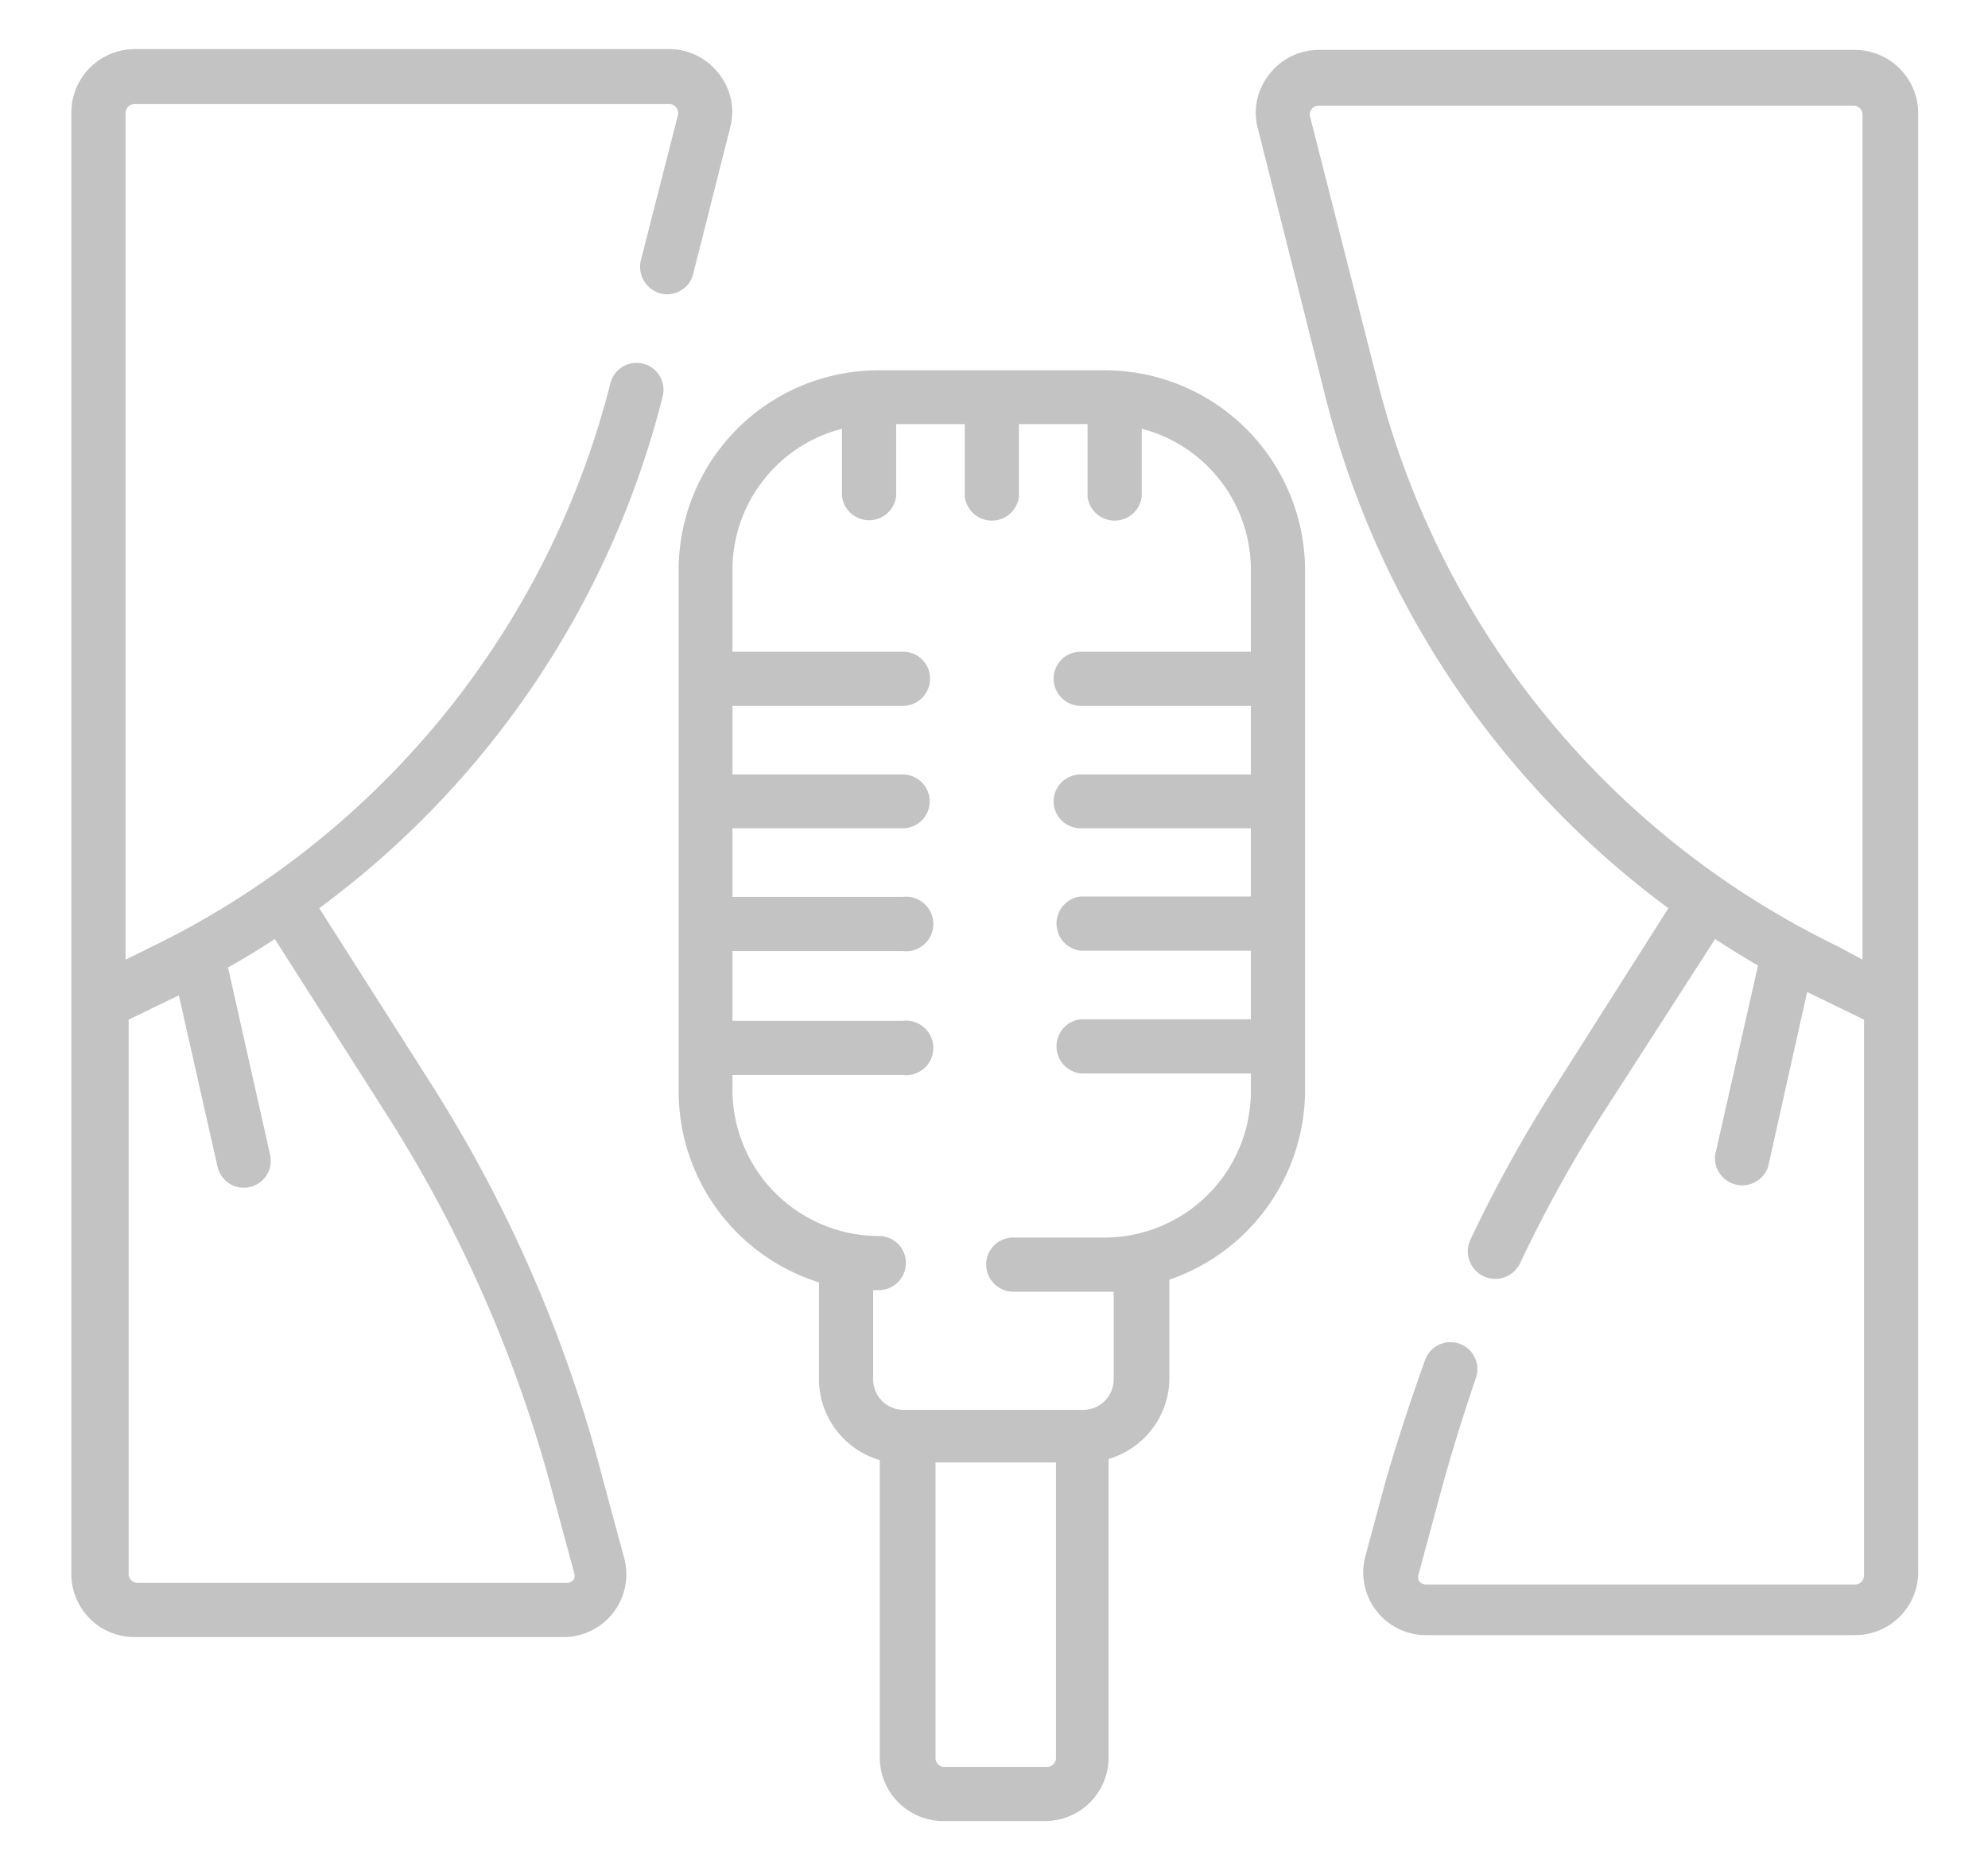
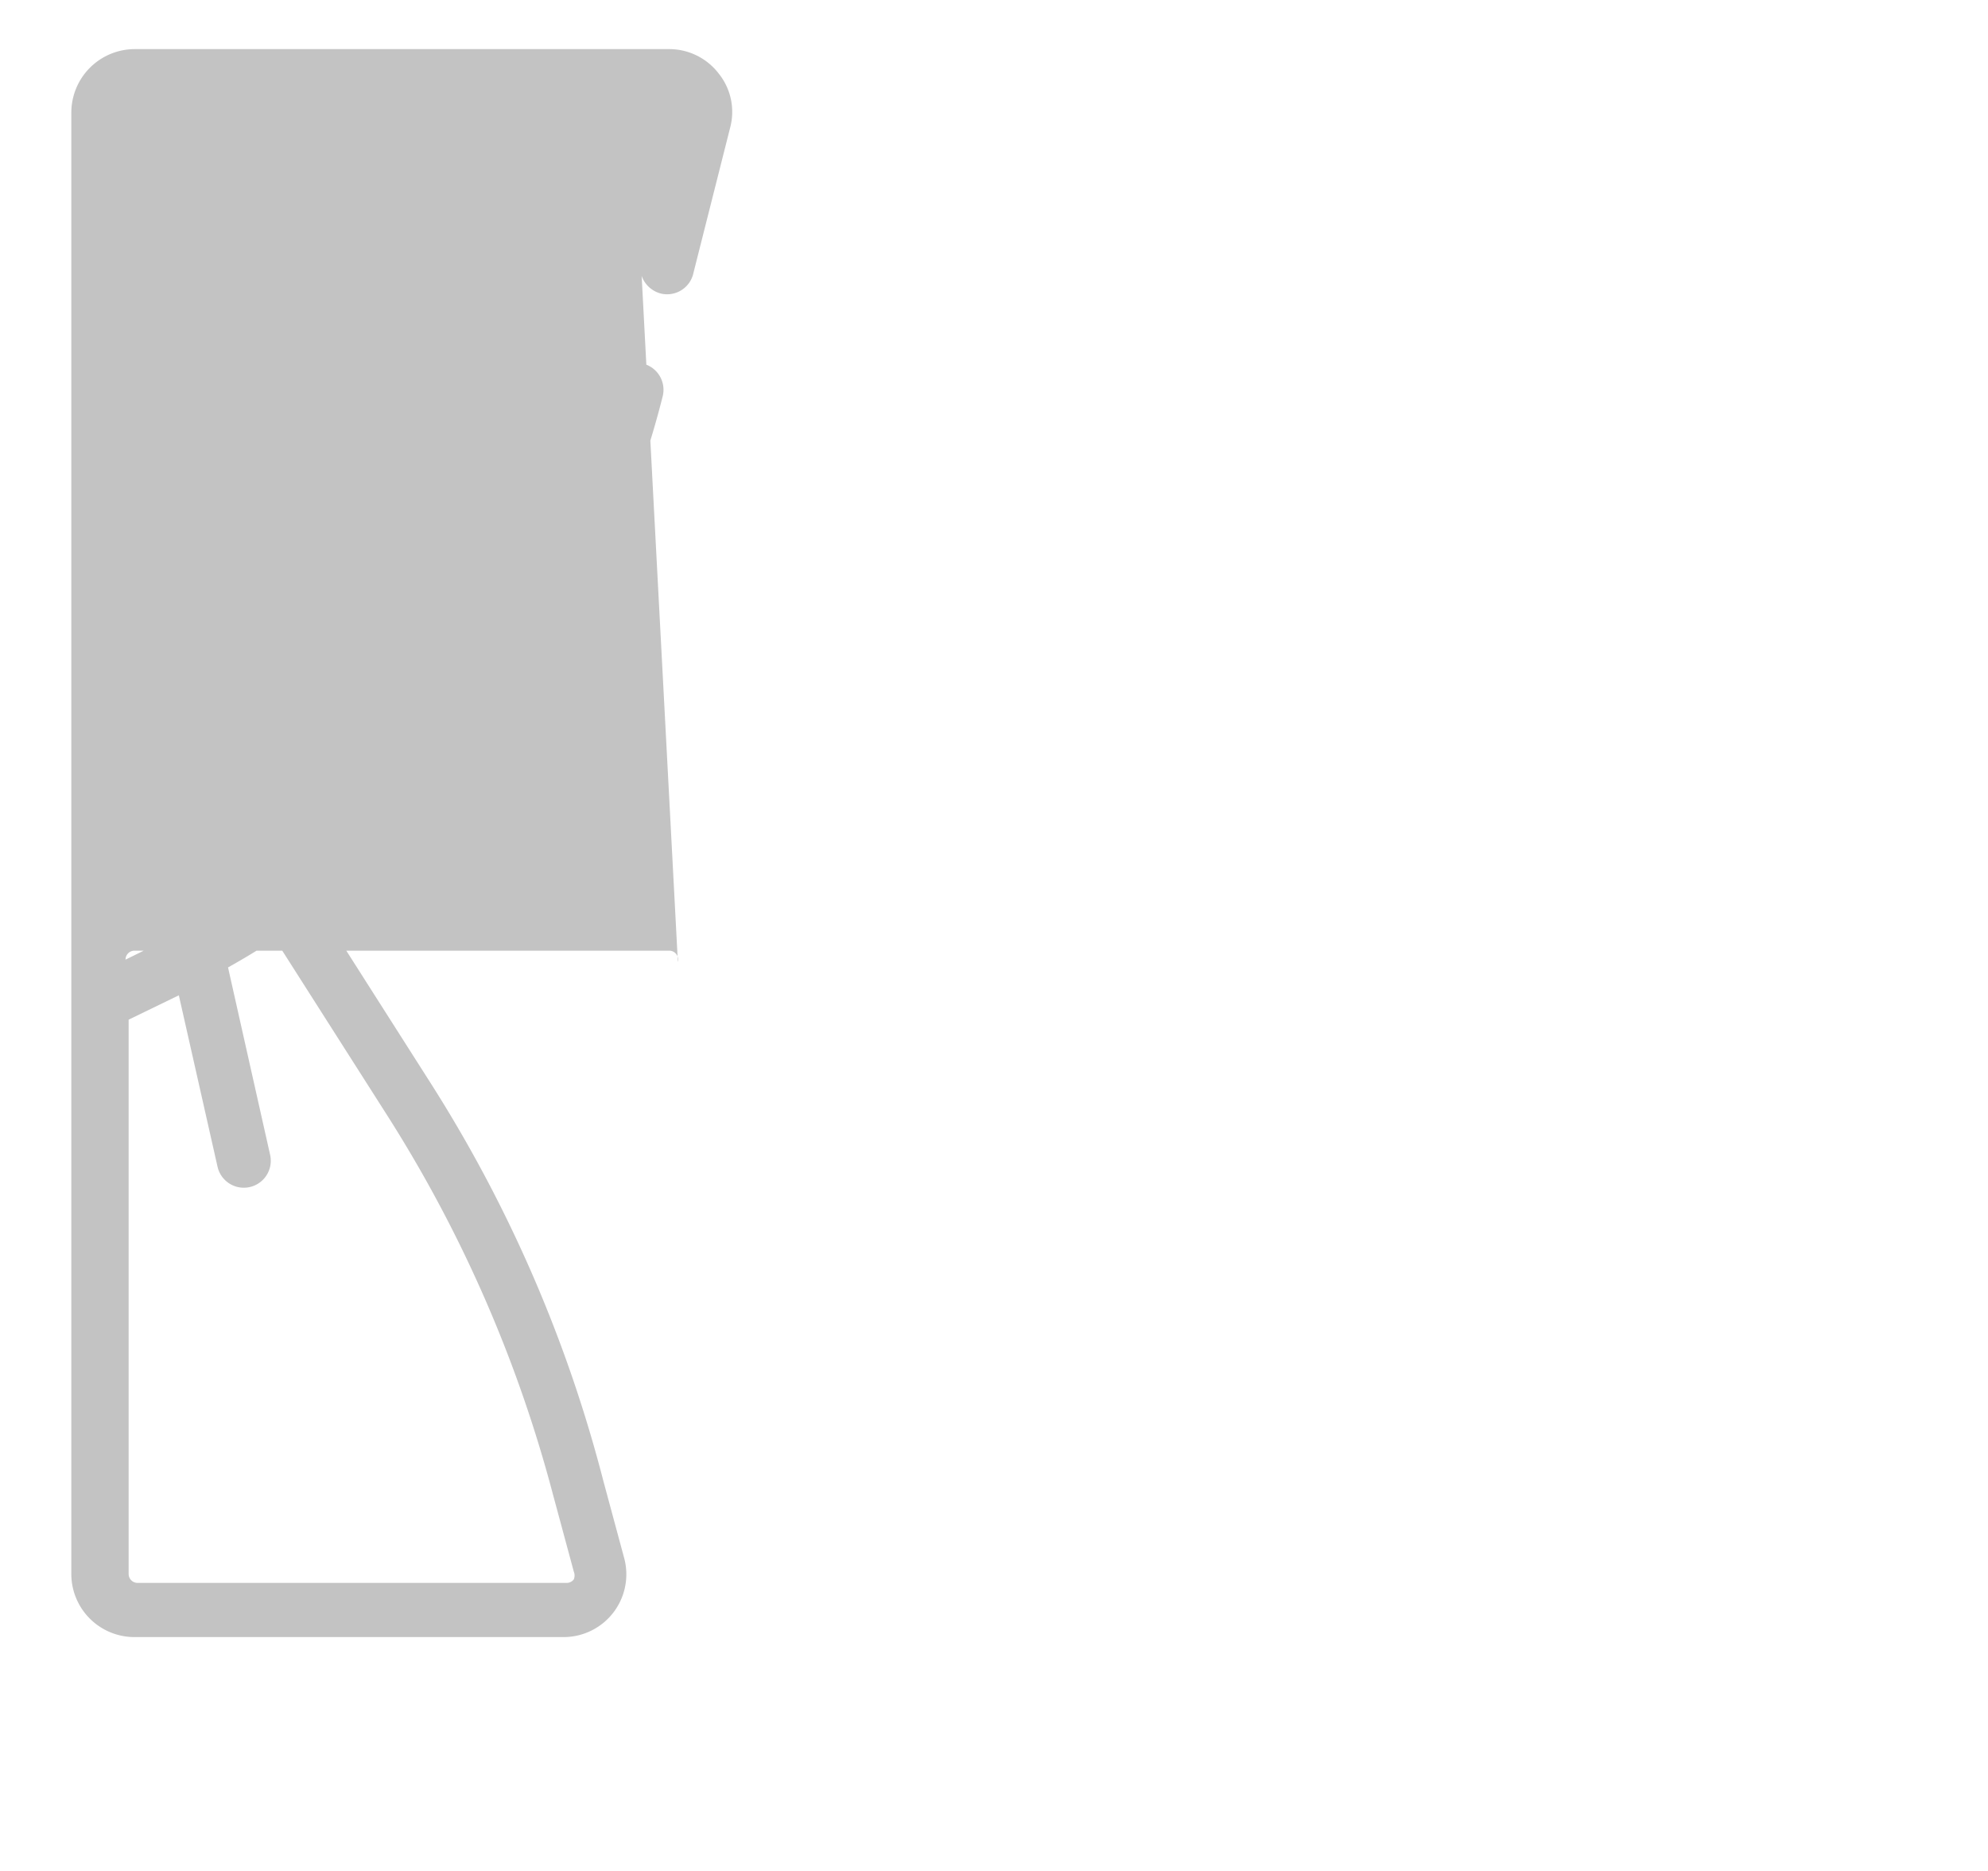
<svg xmlns="http://www.w3.org/2000/svg" id="Capa_1" data-name="Capa 1" viewBox="0 0 51 48">
  <defs>
    <style>.cls-1{fill:#c3c3c3;}</style>
  </defs>
-   <path class="cls-1" d="M28.34,9.5h-5.8a5.13,5.13,0,0,0-5.13,5.13V28a5.14,5.14,0,0,0,3.6,4.9v2.47a2.17,2.17,0,0,0,1.56,2.09V45.1a1.63,1.63,0,0,0,1.62,1.62h2.63a1.63,1.63,0,0,0,1.62-1.62V37.43A2.17,2.17,0,0,0,30,35.34V32.83A5.15,5.15,0,0,0,33.48,28V14.63A5.14,5.14,0,0,0,28.34,9.5ZM26.82,45.33H24.19A.23.23,0,0,1,24,45.1V37.52h3.09V45.1a.23.23,0,0,1-.23.23Zm5.27-28.61H27.72a.69.69,0,0,0-.69.69.7.7,0,0,0,.69.7h4.37v1.76H27.72a.69.69,0,0,0,0,1.38h4.37V23H27.72a.7.7,0,0,0,0,1.39h4.37v1.76H27.72a.7.7,0,0,0,0,1.39h4.37V28a3.76,3.76,0,0,1-3.75,3.75H26a.69.69,0,0,0-.7.69.7.7,0,0,0,.7.7h2.57v2.24a.78.78,0,0,1-.78.79H23.18a.78.78,0,0,1-.78-.79V33.1h.14a.7.7,0,0,0,.7-.7.69.69,0,0,0-.7-.69A3.76,3.76,0,0,1,18.79,28v-.42h4.37a.7.7,0,1,0,0-1.39H18.79V24.4h4.37a.7.7,0,1,0,0-1.39H18.79V21.25h4.37a.69.69,0,1,0,0-1.38H18.79V18.11h4.37a.7.7,0,0,0,.7-.7.69.69,0,0,0-.7-.69H18.79V14.63A3.74,3.74,0,0,1,21.6,11v1.73a.7.7,0,0,0,1.39,0V10.88h1.76v1.86a.7.7,0,0,0,1.39,0V10.88H27.9v1.86a.7.7,0,0,0,1.39,0V11a3.74,3.74,0,0,1,2.8,3.62v2.09Z" />
-   <path class="cls-1" d="M16.44,6.68a.71.71,0,0,0,.51.85A.69.69,0,0,0,17.79,7l.94-3.72a1.57,1.57,0,0,0-.29-1.39,1.6,1.6,0,0,0-1.28-.63H3.45A1.63,1.63,0,0,0,1.83,2.9V40.42A1.62,1.62,0,0,0,3.45,42h11a1.61,1.61,0,0,0,1.57-2l-.54-2A35.5,35.5,0,0,0,11.1,27.87L8.19,23.3A23.42,23.42,0,0,0,17,10.17a.69.69,0,0,0-1.34-.34A22.12,22.12,0,0,1,3.85,24.31l-.63.31V2.9a.23.23,0,0,1,.23-.23H17.16a.23.23,0,0,1,.23.29ZM4.58,25.5l1,4.43a.69.69,0,0,0,1.35-.3L5.85,24.82c.41-.23.81-.47,1.2-.73l2.88,4.52a34.48,34.48,0,0,1,4.25,9.71l.54,2a.26.26,0,0,1,0,.2.23.23,0,0,1-.19.09h-11a.23.23,0,0,1-.23-.23V26.16l1.36-.66Z" />
-   <path class="cls-1" d="M47.55,1.28H33.84a1.6,1.6,0,0,0-1.28.63,1.57,1.57,0,0,0-.29,1.39L34,10.17a23.42,23.42,0,0,0,8.8,13.13L39.9,27.87a35.18,35.18,0,0,0-2.18,3.94A.7.7,0,0,0,39,32.4a35,35,0,0,1,2.09-3.79L44,24.09c.36.24.72.46,1.1.68L44,29.63a.7.7,0,0,0,1.36.3l1-4.48,1.46.71V40.42a.23.23,0,0,1-.23.23h-11a.23.23,0,0,1-.19-.09.26.26,0,0,1,0-.2l.54-2c.27-1,.58-2,.92-3a.69.69,0,1,0-1.3-.47c-.36,1-.69,2-1,3.06l-.54,2a1.61,1.61,0,0,0,1.57,2h11a1.62,1.62,0,0,0,1.62-1.62V2.9a1.63,1.63,0,0,0-1.62-1.62Zm-.4,23A22.12,22.12,0,0,1,35.35,9.83L33.61,3a.23.23,0,0,1,.23-.29H47.55a.23.23,0,0,1,.23.23V24.62Z" />
+   <path class="cls-1" d="M16.44,6.68a.71.71,0,0,0,.51.85A.69.69,0,0,0,17.79,7l.94-3.72a1.57,1.57,0,0,0-.29-1.39,1.6,1.6,0,0,0-1.28-.63H3.45A1.63,1.63,0,0,0,1.83,2.9V40.42A1.62,1.62,0,0,0,3.45,42h11a1.61,1.61,0,0,0,1.57-2l-.54-2A35.5,35.5,0,0,0,11.1,27.87L8.19,23.3A23.42,23.42,0,0,0,17,10.17a.69.69,0,0,0-1.34-.34A22.12,22.12,0,0,1,3.85,24.31l-.63.31a.23.23,0,0,1,.23-.23H17.16a.23.23,0,0,1,.23.29ZM4.58,25.5l1,4.43a.69.69,0,0,0,1.35-.3L5.85,24.82c.41-.23.81-.47,1.2-.73l2.88,4.52a34.48,34.48,0,0,1,4.25,9.71l.54,2a.26.26,0,0,1,0,.2.23.23,0,0,1-.19.09h-11a.23.23,0,0,1-.23-.23V26.16l1.36-.66Z" />
</svg>